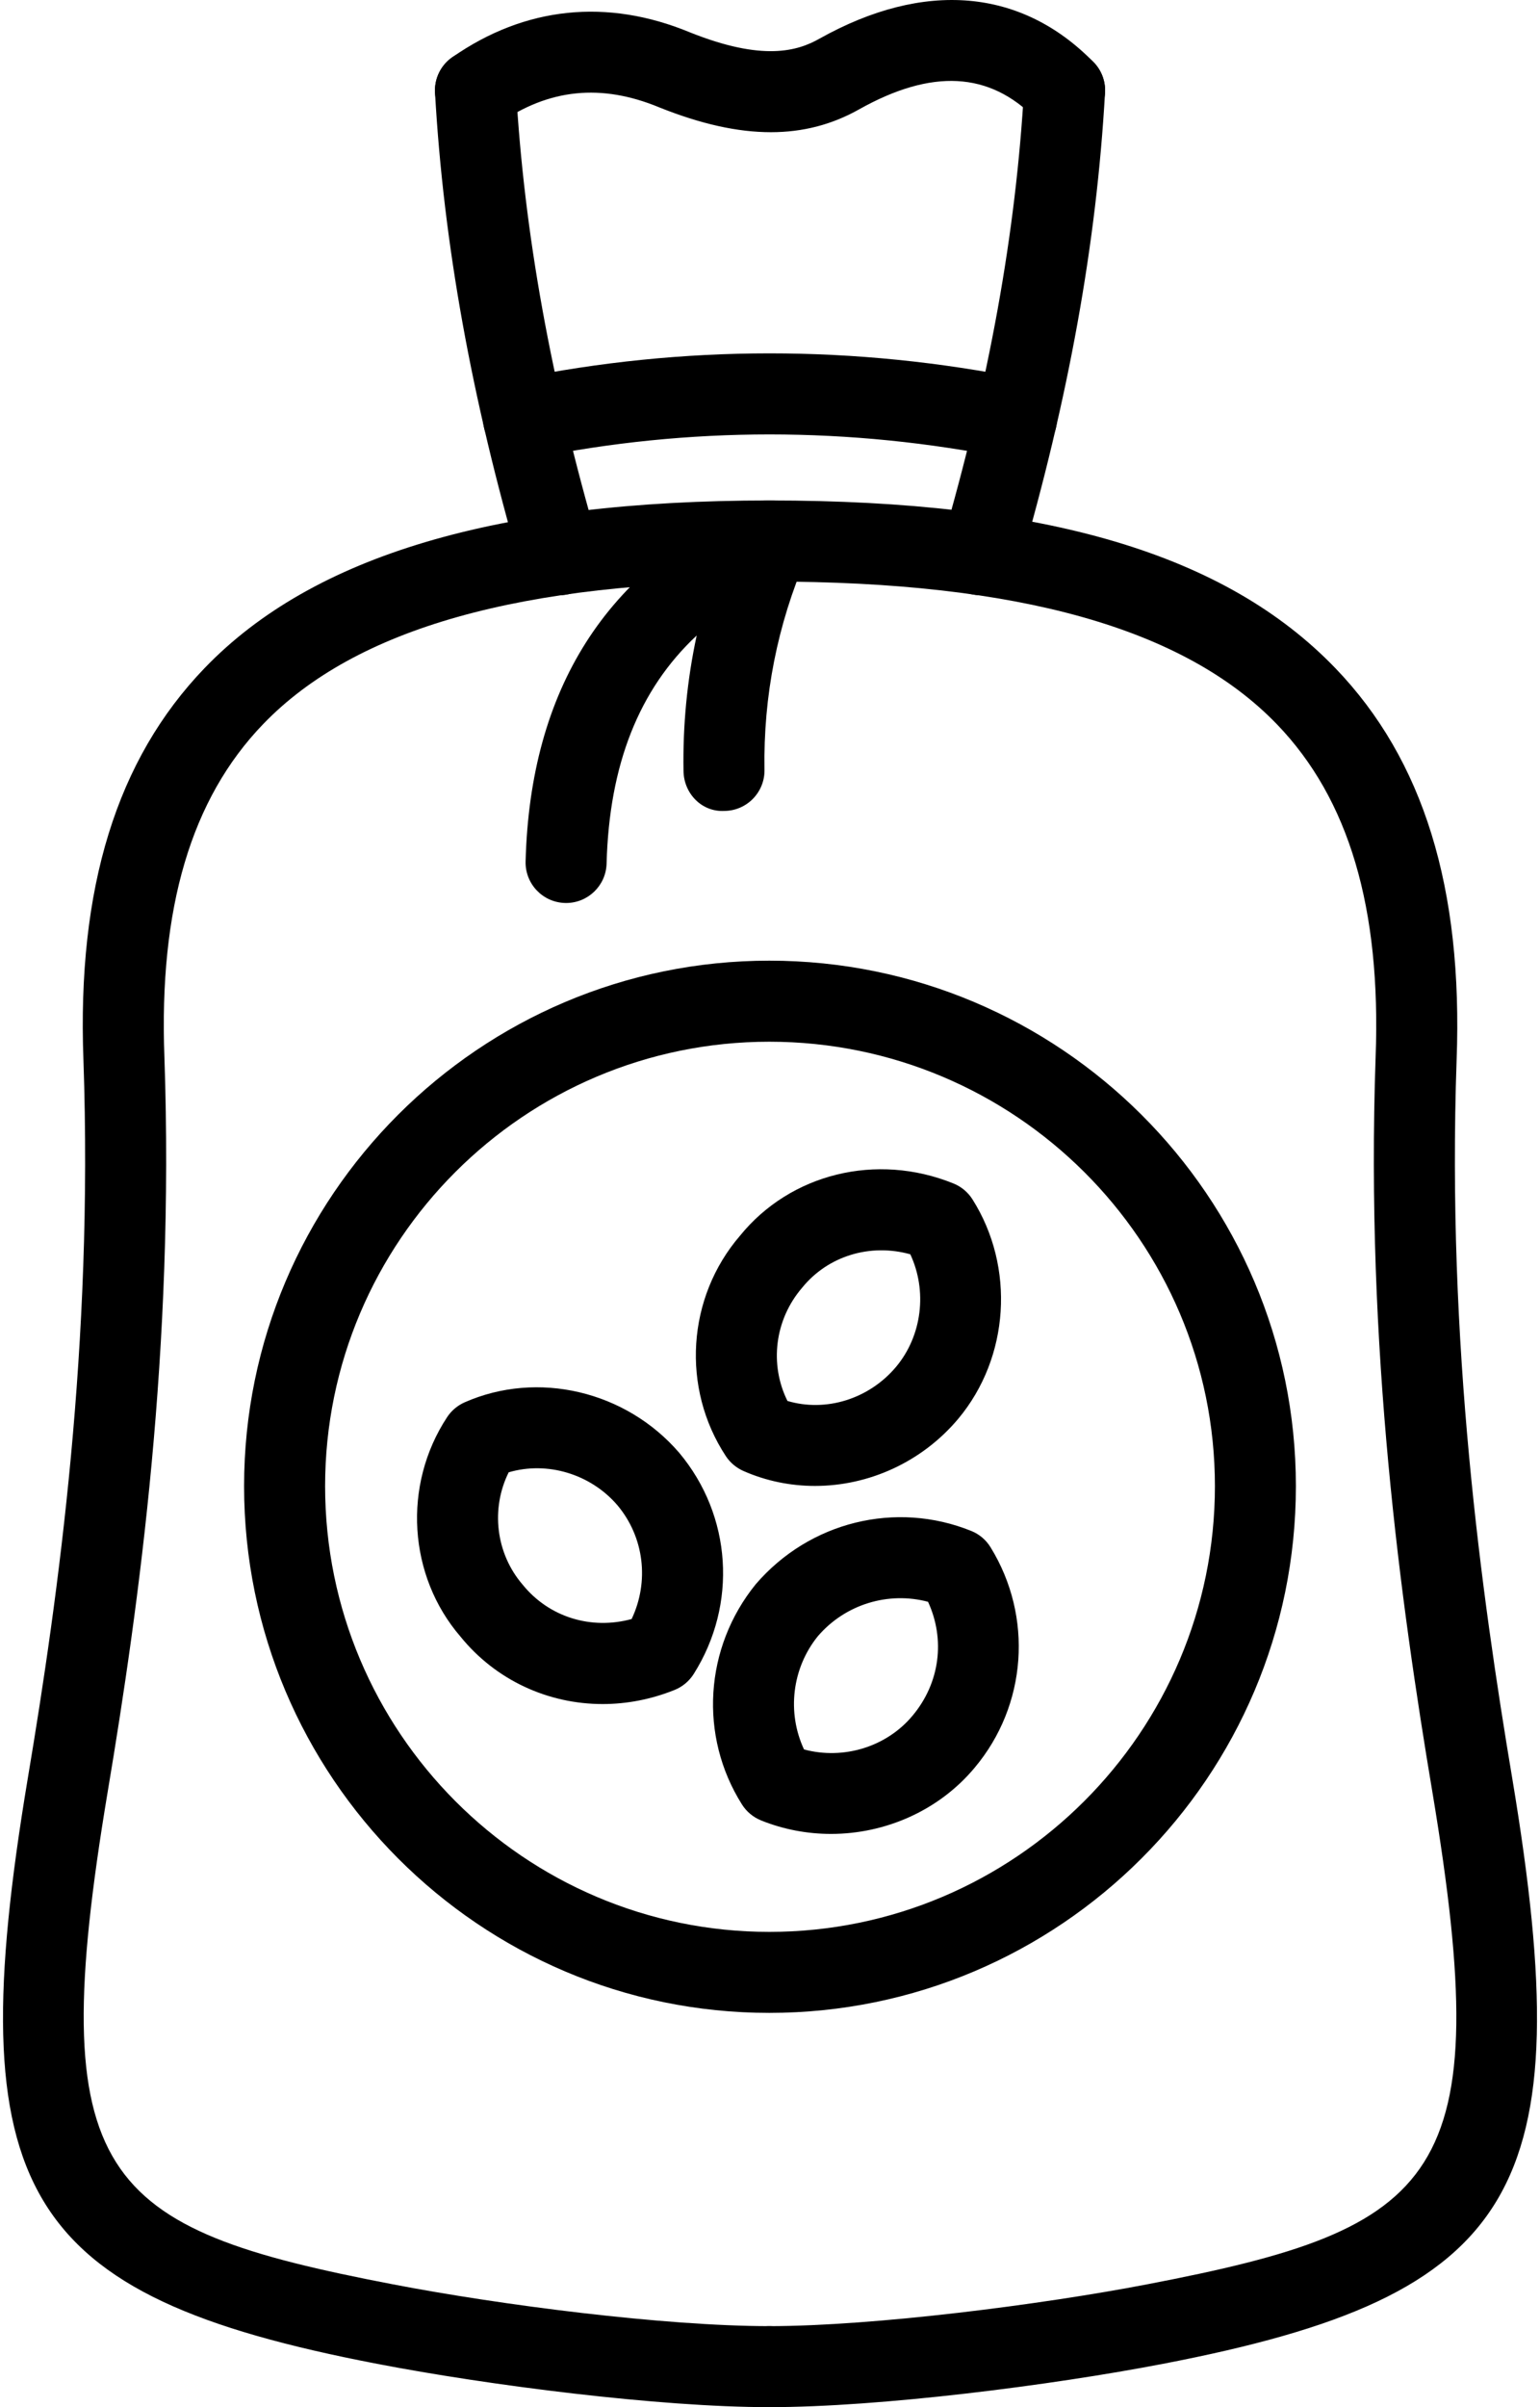
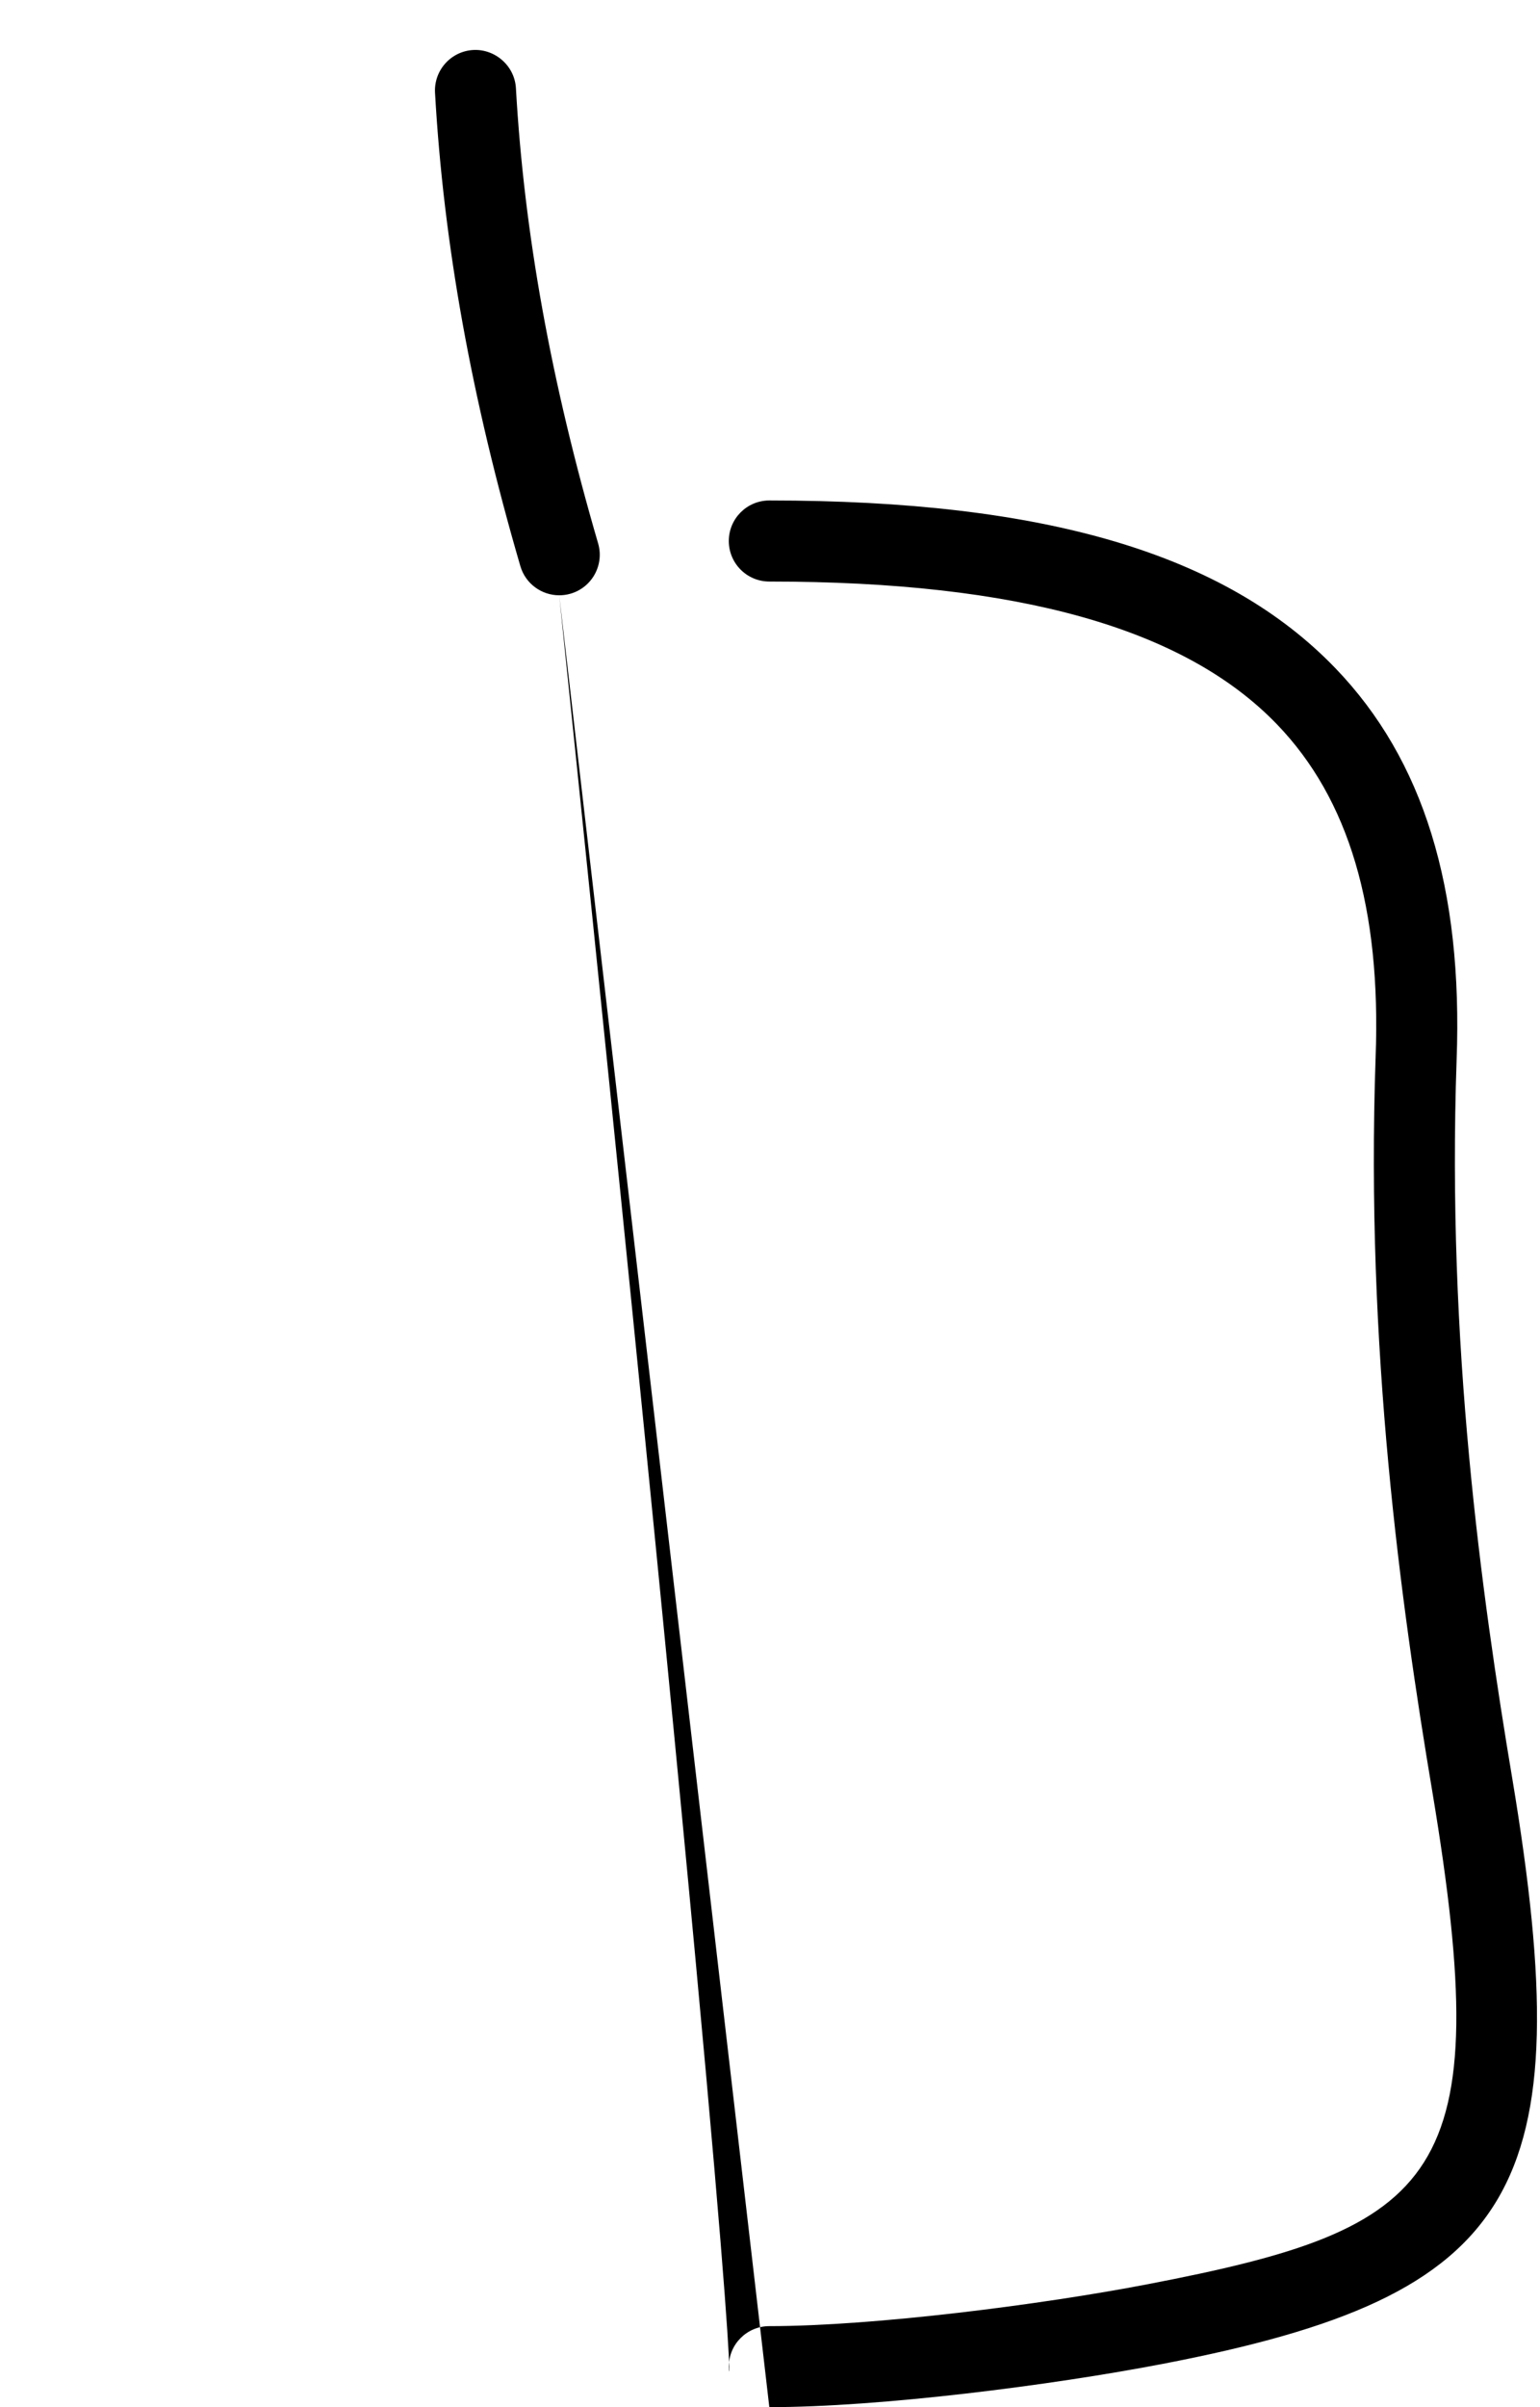
<svg xmlns="http://www.w3.org/2000/svg" width="64" height="100" viewBox="0 0 64 100">
  <g transform="translate(.125)">
-     <path d="M31.847,100 C27.282,100 20.194,99.096 15.55,98.201 C0.748,95.354 -1.831,91.039 1.026,73.9 C2.319,66.195 3.75,55.84 3.343,44.047 C3.074,36.883 4.722,31.55 8.383,27.749 C12.892,23.068 20.567,20.791 31.847,20.791 C32.777,20.791 33.531,21.545 33.531,22.475 C33.531,23.405 32.777,24.159 31.847,24.159 C21.531,24.159 14.649,26.098 10.808,30.085 C7.816,33.192 6.475,37.72 6.708,43.926 C7.125,56.023 5.665,66.596 4.347,74.456 C1.666,90.538 4.023,92.557 16.186,94.894 C20.673,95.759 27.493,96.634 31.847,96.634 C32.777,96.634 33.531,97.387 33.531,98.317 C33.531,99.247 32.777,100 31.847,100 Z" />
-     <path d="M23.115 24.73C22.387 24.73 21.714 24.253 21.5 23.518 19.469 16.554 18.309 10.121 17.954 3.854 17.902 2.925 18.612 2.13 19.54 2.077 20.45 2.027 21.263 2.734 21.316 3.663 21.656 9.673 22.773 15.859 24.732 22.575 24.993 23.467 24.48 24.402 23.588 24.663 23.43 24.709 23.271 24.73 23.115 24.73ZM31.847 100C30.917 100 30.163 99.247 30.163 98.317 30.163 97.387 30.917 96.634 31.847 96.634 36.19 96.634 43.187 95.738 47.565 94.894 59.729 92.557 62.086 90.538 59.404 74.454 58.085 66.596 56.624 56.023 57.043 43.931 57.277 37.723 55.936 33.198 52.946 30.093 49.101 26.1 42.198 24.159 31.847 24.159 30.917 24.159 30.163 23.405 30.163 22.475 30.163 21.545 30.917 20.791 31.847 20.791 43.319 20.791 50.793 23.005 55.37 27.757 59.029 31.556 60.678 36.886 60.409 44.052 60 55.838 61.433 66.193 62.725 73.898 65.581 91.039 63.002 95.354 48.202 98.201 43.556 99.096 36.447 100 31.847 100Z" />
-     <path d="M40.635,24.73 C40.48,24.73 40.32,24.709 40.163,24.663 C39.271,24.402 38.759,23.467 39.019,22.575 C40.979,15.856 42.096,9.67 42.436,3.663 C42.489,2.734 43.368,2.021 44.211,2.077 C45.141,2.13 45.851,2.925 45.798,3.854 C45.444,10.118 44.284,16.551 42.251,23.518 C42.037,24.253 41.364,24.73 40.635,24.73 Z" />
-     <path d="M31.91 5.492C30.522 5.492 28.997 5.15 27.284 4.465 24.862 3.459 22.683 3.686 20.599 5.138 19.835 5.672 18.786 5.482 18.255 4.722 17.722 3.96 17.909 2.91 18.672 2.378 21.689.272 25.106-.083 28.554 1.347 31.58 2.557 33.02 2.122 33.931 1.606 38.286-.832 42.326-.484 45.322 2.583 45.971 3.247 45.959 4.314 45.292 4.962 44.628 5.613 43.56 5.6 42.912 4.934 40.999 2.976 38.598 2.849 35.58 4.542 34.454 5.176 33.245 5.492 31.91 5.492ZM21.63 19.08C20.846 19.08 20.145 18.53 19.982 17.731 19.797 16.82 20.385 15.932 21.297 15.747 28.286 14.326 35.404 14.323 42.452 15.746 43.364 15.93 43.954 16.817 43.769 17.729 43.584 18.64 42.693 19.232 41.787 19.047 35.181 17.714 28.514 17.715 21.967 19.046 21.854 19.069 21.741 19.08 21.63 19.08ZM23.402 37.513C23.387 37.513 23.372 37.512 23.357 37.512 22.427 37.488 21.694 36.714 21.718 35.785 21.907 28.62 25.085 23.623 31.167 20.936 31.799 20.655 32.54 20.791 33.032 21.28 33.524 21.767 33.668 22.506 33.393 23.142 32.183 25.946 31.596 28.919 31.646 31.977 31.662 32.907 30.921 33.674 29.992 33.688 29.038 33.745 28.295 32.963 28.281 32.034 28.248 30.122 28.432 28.24 28.828 26.401 26.424 28.647 25.192 31.778 25.084 35.874 25.06 36.788 24.311 37.513 23.402 37.513ZM31.847 83.621C19.811 83.621 10.019 73.805 10.019 61.738 10.019 49.701 19.811 39.909 31.847 39.909 43.914 39.909 53.73 49.701 53.73 61.738 53.73 73.805 43.914 83.621 31.847 83.621ZM31.847 43.276C21.667 43.276 13.386 51.558 13.386 61.738 13.386 71.947 21.667 80.256 31.847 80.256 42.056 80.256 50.365 71.947 50.365 61.738 50.365 51.558 42.056 43.276 31.847 43.276Z" />
-     <path d="M34.411 76.186C33.428 76.186 32.439 76.003 31.5 75.624 31.174 75.49 30.896 75.26 30.709 74.961 28.916 72.122 29.146 68.446 31.282 65.814 33.524 63.207 37.112 62.336 40.24 63.6 40.574 63.735 40.855 63.973 41.042 64.28 42.819 67.166 42.554 70.844 40.383 73.432 38.903 75.209 36.677 76.186 34.411 76.186ZM33.289 72.677C34.928 73.117 36.719 72.573 37.8 71.273 38.936 69.917 39.166 68.114 38.443 66.543 36.792 66.106 35.006 66.643 33.864 67.972 32.788 69.301 32.572 71.141 33.289 72.677ZM24.92 70.791C22.658 70.791 20.485 69.806 19.012 67.99 16.837 65.466 16.596 61.701 18.457 58.872 18.636 58.6 18.889 58.388 19.186 58.256 22.222 56.919 25.888 57.782 28.101 60.352 30.292 62.967 30.529 66.653 28.705 69.541 28.517 69.84 28.239 70.072 27.913 70.204 26.933 70.599 25.918 70.791 24.92 70.791ZM21.015 61.164C20.264 62.678 20.477 64.532 21.595 65.831 22.695 67.19 24.453 67.717 26.125 67.259 26.862 65.703 26.65 63.863 25.534 62.532 24.41 61.223 22.607 60.696 21.015 61.164ZM33.744 61.73C32.736 61.73 31.723 61.528 30.771 61.109 30.474 60.977 30.22 60.765 30.041 60.494 28.18 57.665 28.421 53.9 30.628 51.336 32.721 48.756 36.298 47.869 39.497 49.164 39.823 49.295 40.1 49.526 40.289 49.824 42.068 52.639 41.828 56.387 39.703 58.935 38.187 60.743 35.976 61.73 33.744 61.73ZM32.6 58.199C34.192 58.673 35.991 58.125 37.12 56.776 38.199 55.48 38.415 53.626 37.706 52.107 36.037 51.642 34.283 52.174 33.211 53.495 32.063 54.83 31.849 56.687 32.6 58.199Z" />
+     <path d="M23.115 24.73C22.387 24.73 21.714 24.253 21.5 23.518 19.469 16.554 18.309 10.121 17.954 3.854 17.902 2.925 18.612 2.13 19.54 2.077 20.45 2.027 21.263 2.734 21.316 3.663 21.656 9.673 22.773 15.859 24.732 22.575 24.993 23.467 24.48 24.402 23.588 24.663 23.43 24.709 23.271 24.73 23.115 24.73ZC30.917 100 30.163 99.247 30.163 98.317 30.163 97.387 30.917 96.634 31.847 96.634 36.19 96.634 43.187 95.738 47.565 94.894 59.729 92.557 62.086 90.538 59.404 74.454 58.085 66.596 56.624 56.023 57.043 43.931 57.277 37.723 55.936 33.198 52.946 30.093 49.101 26.1 42.198 24.159 31.847 24.159 30.917 24.159 30.163 23.405 30.163 22.475 30.163 21.545 30.917 20.791 31.847 20.791 43.319 20.791 50.793 23.005 55.37 27.757 59.029 31.556 60.678 36.886 60.409 44.052 60 55.838 61.433 66.193 62.725 73.898 65.581 91.039 63.002 95.354 48.202 98.201 43.556 99.096 36.447 100 31.847 100Z" />
  </g>
</svg>